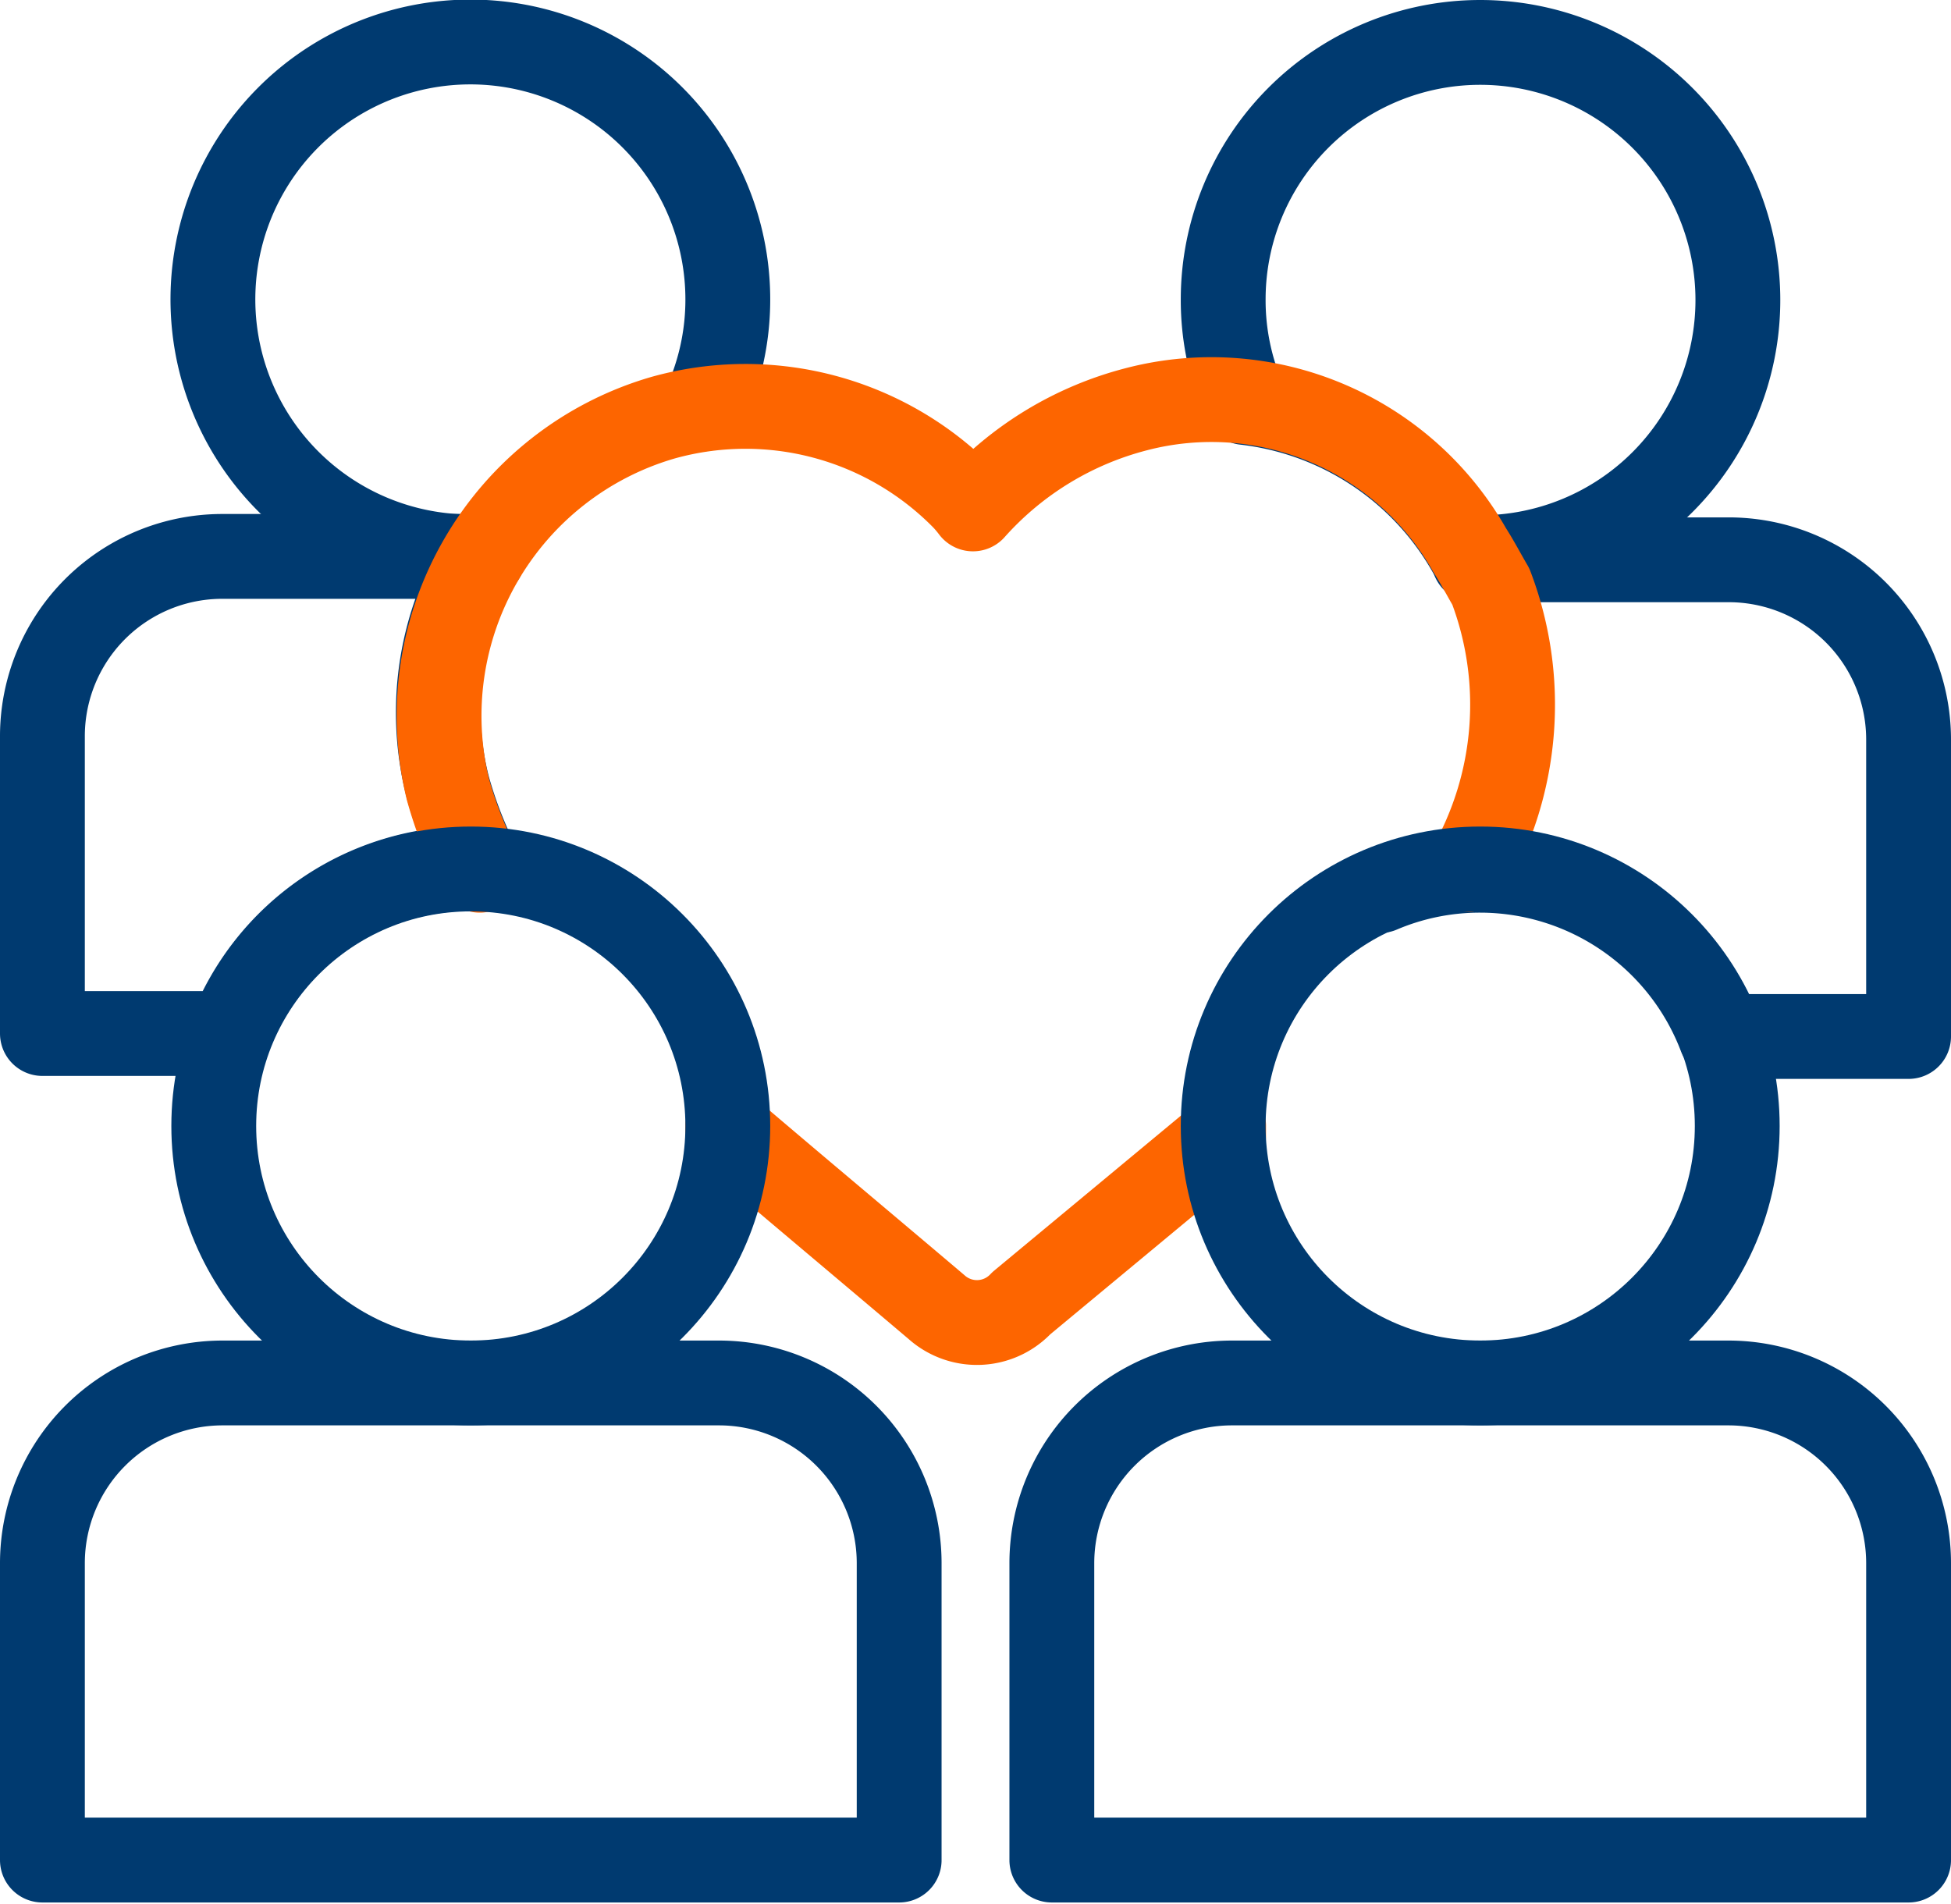
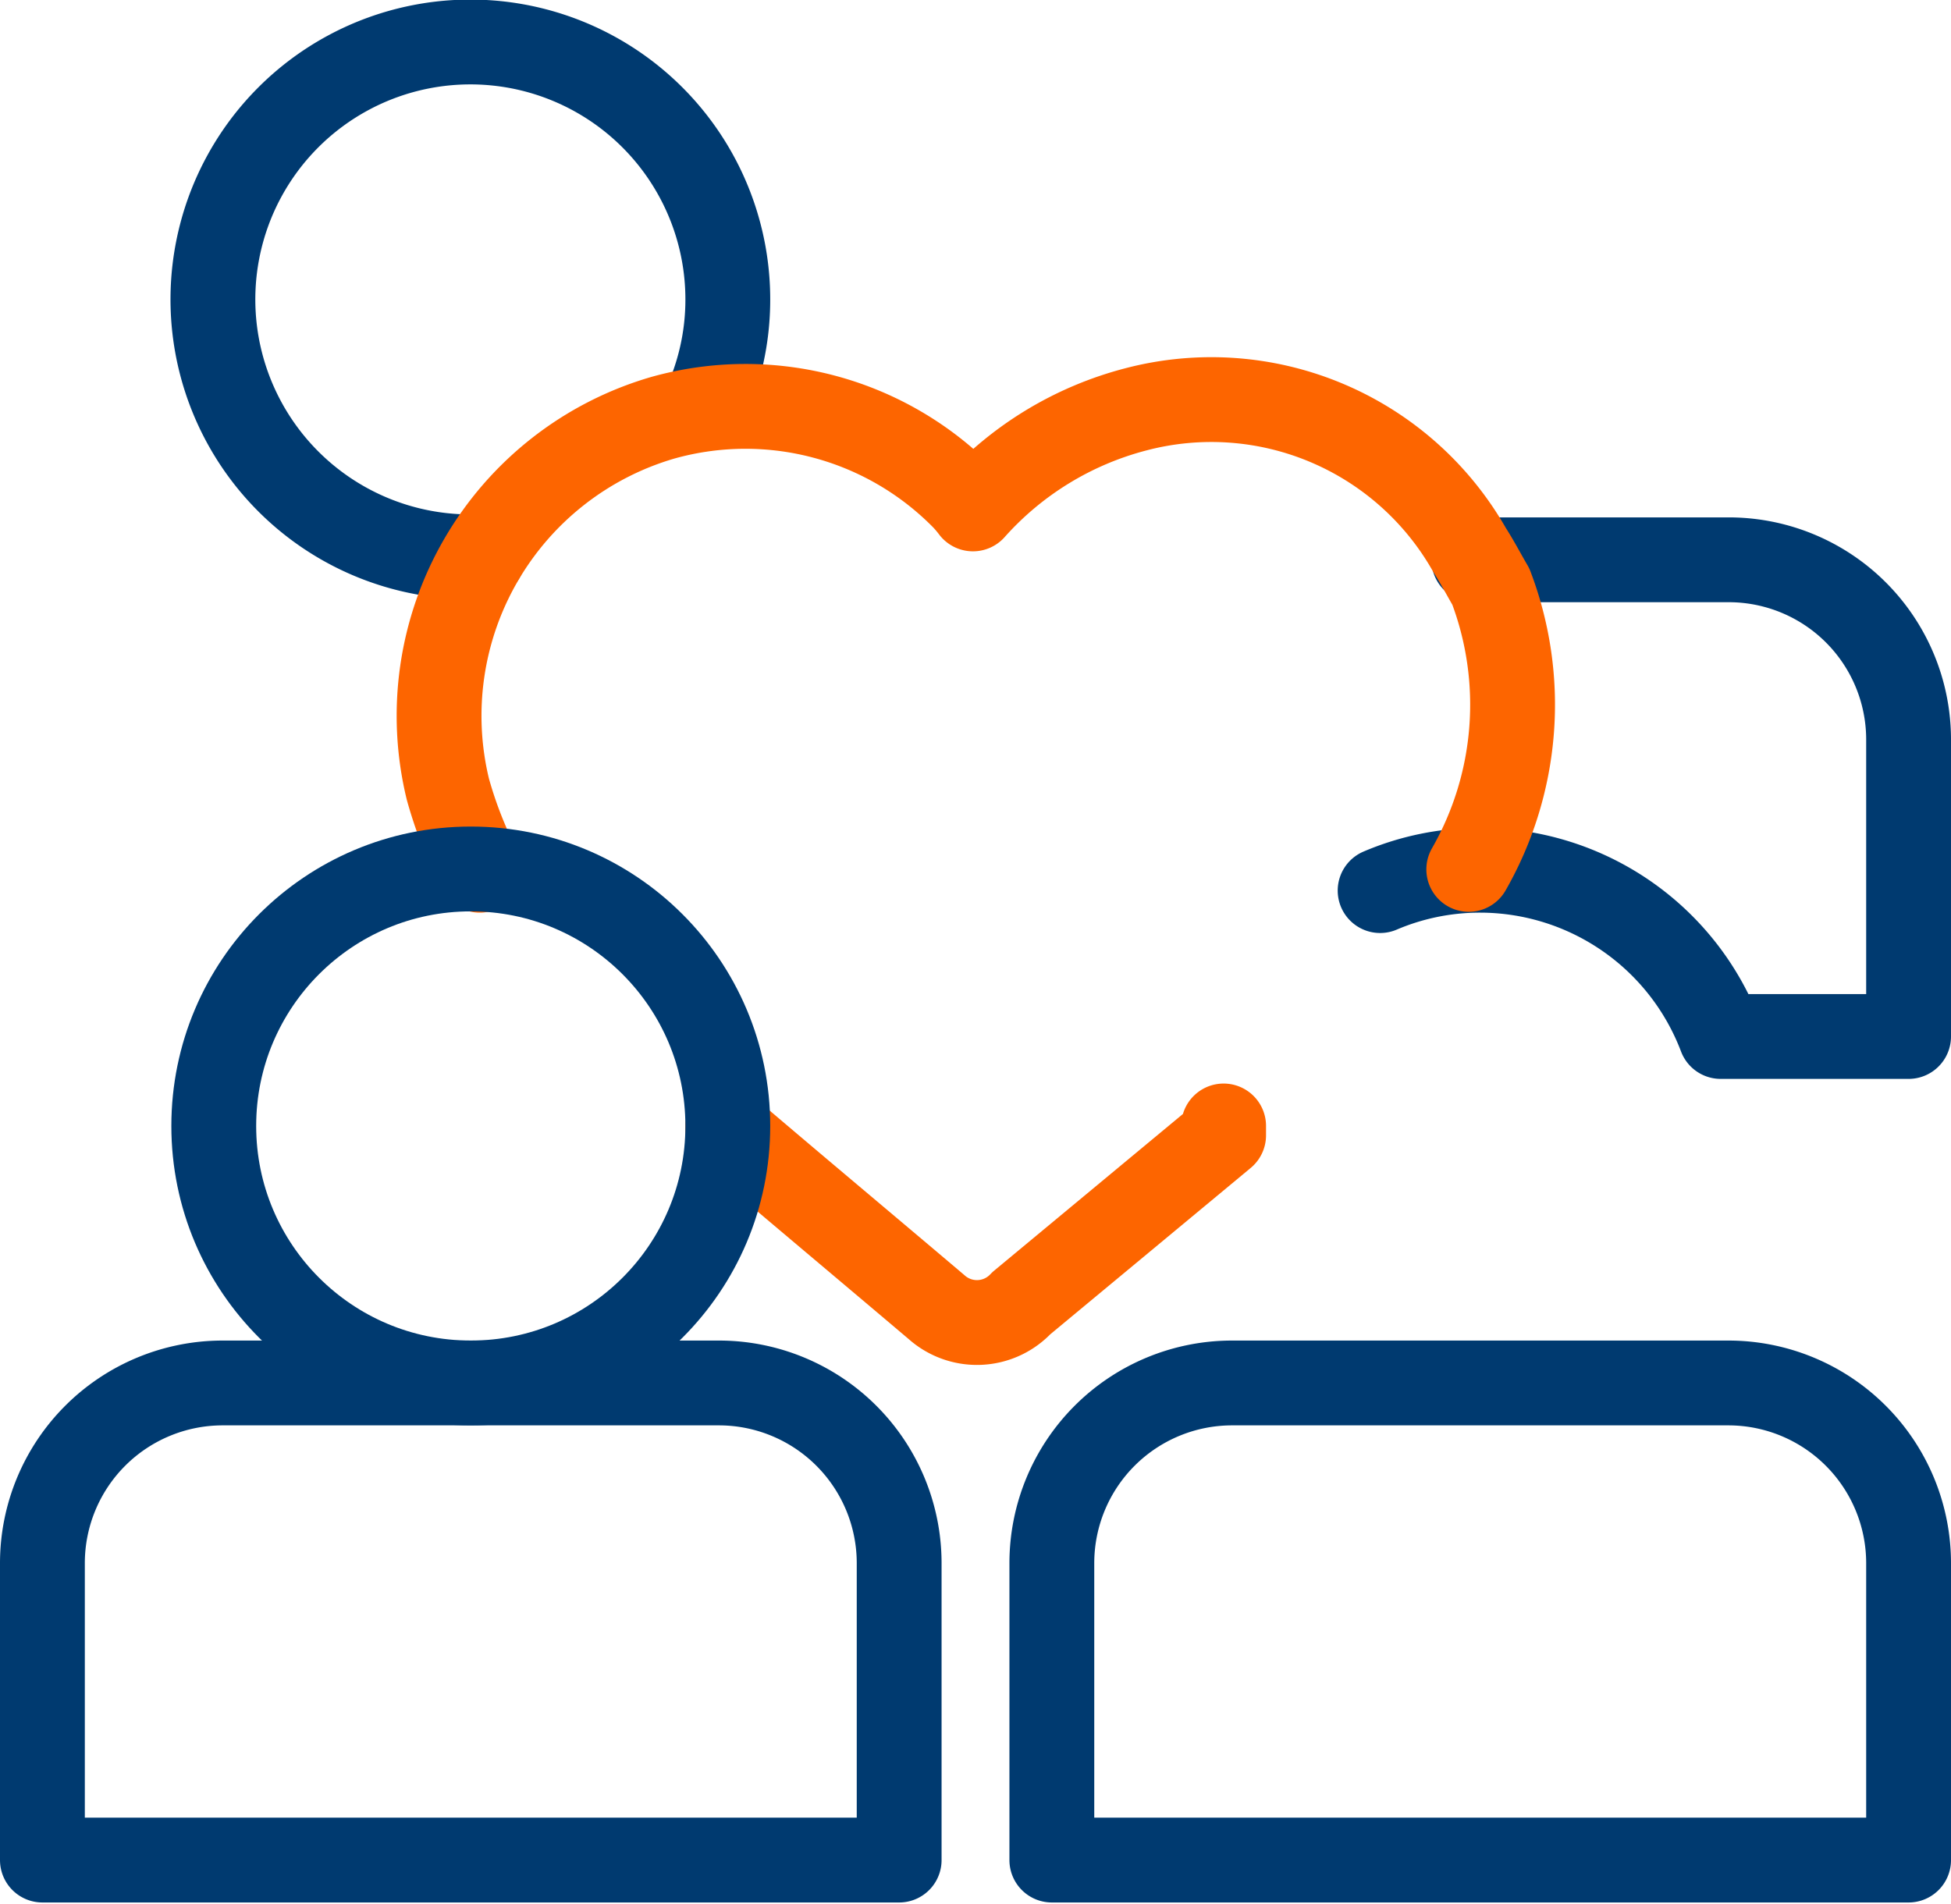
<svg xmlns="http://www.w3.org/2000/svg" viewBox="0 0 46 44.89">
  <defs>
    <style>.cls-1,.cls-2{fill:none;stroke-linecap:round;stroke-linejoin:round;stroke-width:2px;}.cls-1{stroke:#003a70;}.cls-2{stroke:#fd6500;}</style>
  </defs>
  <title>respeto</title>
  <g id="Layer_2" data-name="Layer 2">
    <g id="Layer_3" data-name="Layer 3">
-       <path class="cls-1" d="M34.9,1a6.06,6.06,0,0,0-6.06,6.06,5.94,5.94,0,0,0,.51,2.43A7,7,0,0,1,34.65,13l.09.15h.16A6.07,6.07,0,1,0,34.9,1Z" />
      <path class="cls-1" d="M32.54,21a6,6,0,0,1,2.36-.48,6.07,6.07,0,0,1,5.67,3.92H45v-7a4.24,4.24,0,0,0-4.25-4.24h-6" />
      <path class="cls-1" d="M16.58,9.64a6,6,0,0,0,.58-2.58,6.07,6.07,0,1,0-6.06,6.07l.28,0" />
-       <path class="cls-1" d="M11.1,20.48h.21a10,10,0,0,1-.75-1.91,7.06,7.06,0,0,1,.81-5.45H5.25A4.24,4.24,0,0,0,1,17.37v7H5.43A6.06,6.06,0,0,1,11.1,20.48Z" />
      <path class="cls-2" d="M17.16,26.55v.11c1.63,1.39,3.28,2.77,4.92,4.16a1.43,1.43,0,0,0,2-.09l4.59-3.81.18-.15c0-.08,0-.15,0-.22" />
      <path class="cls-2" d="M34.63,20.5a7.82,7.82,0,0,0,.52-6.67c-.17-.29-.32-.58-.5-.86a7,7,0,0,0-7.86-3.32A7.76,7.76,0,0,0,22.94,12a3,3,0,0,0-.21-.25,7.21,7.21,0,0,0-7.1-1.9,7.32,7.32,0,0,0-5.07,8.76,10,10,0,0,0,.75,1.91" />
      <path class="cls-1" d="M5.25,32.61h11.7a4.25,4.25,0,0,1,4.25,4.25v7a0,0,0,0,1,0,0H1a0,0,0,0,1,0,0v-7a4.25,4.25,0,0,1,4.25-4.25Z" />
      <circle class="cls-1" cx="11.1" cy="26.55" r="6.06" />
      <path class="cls-1" d="M29.05,32.61h11.7A4.25,4.25,0,0,1,45,36.86v7a0,0,0,0,1,0,0H24.8a0,0,0,0,1,0,0v-7a4.25,4.25,0,0,1,4.25-4.25Z" />
-       <circle class="cls-1" cx="34.9" cy="26.55" r="6.06" />
    </g>
  </g>
</svg>